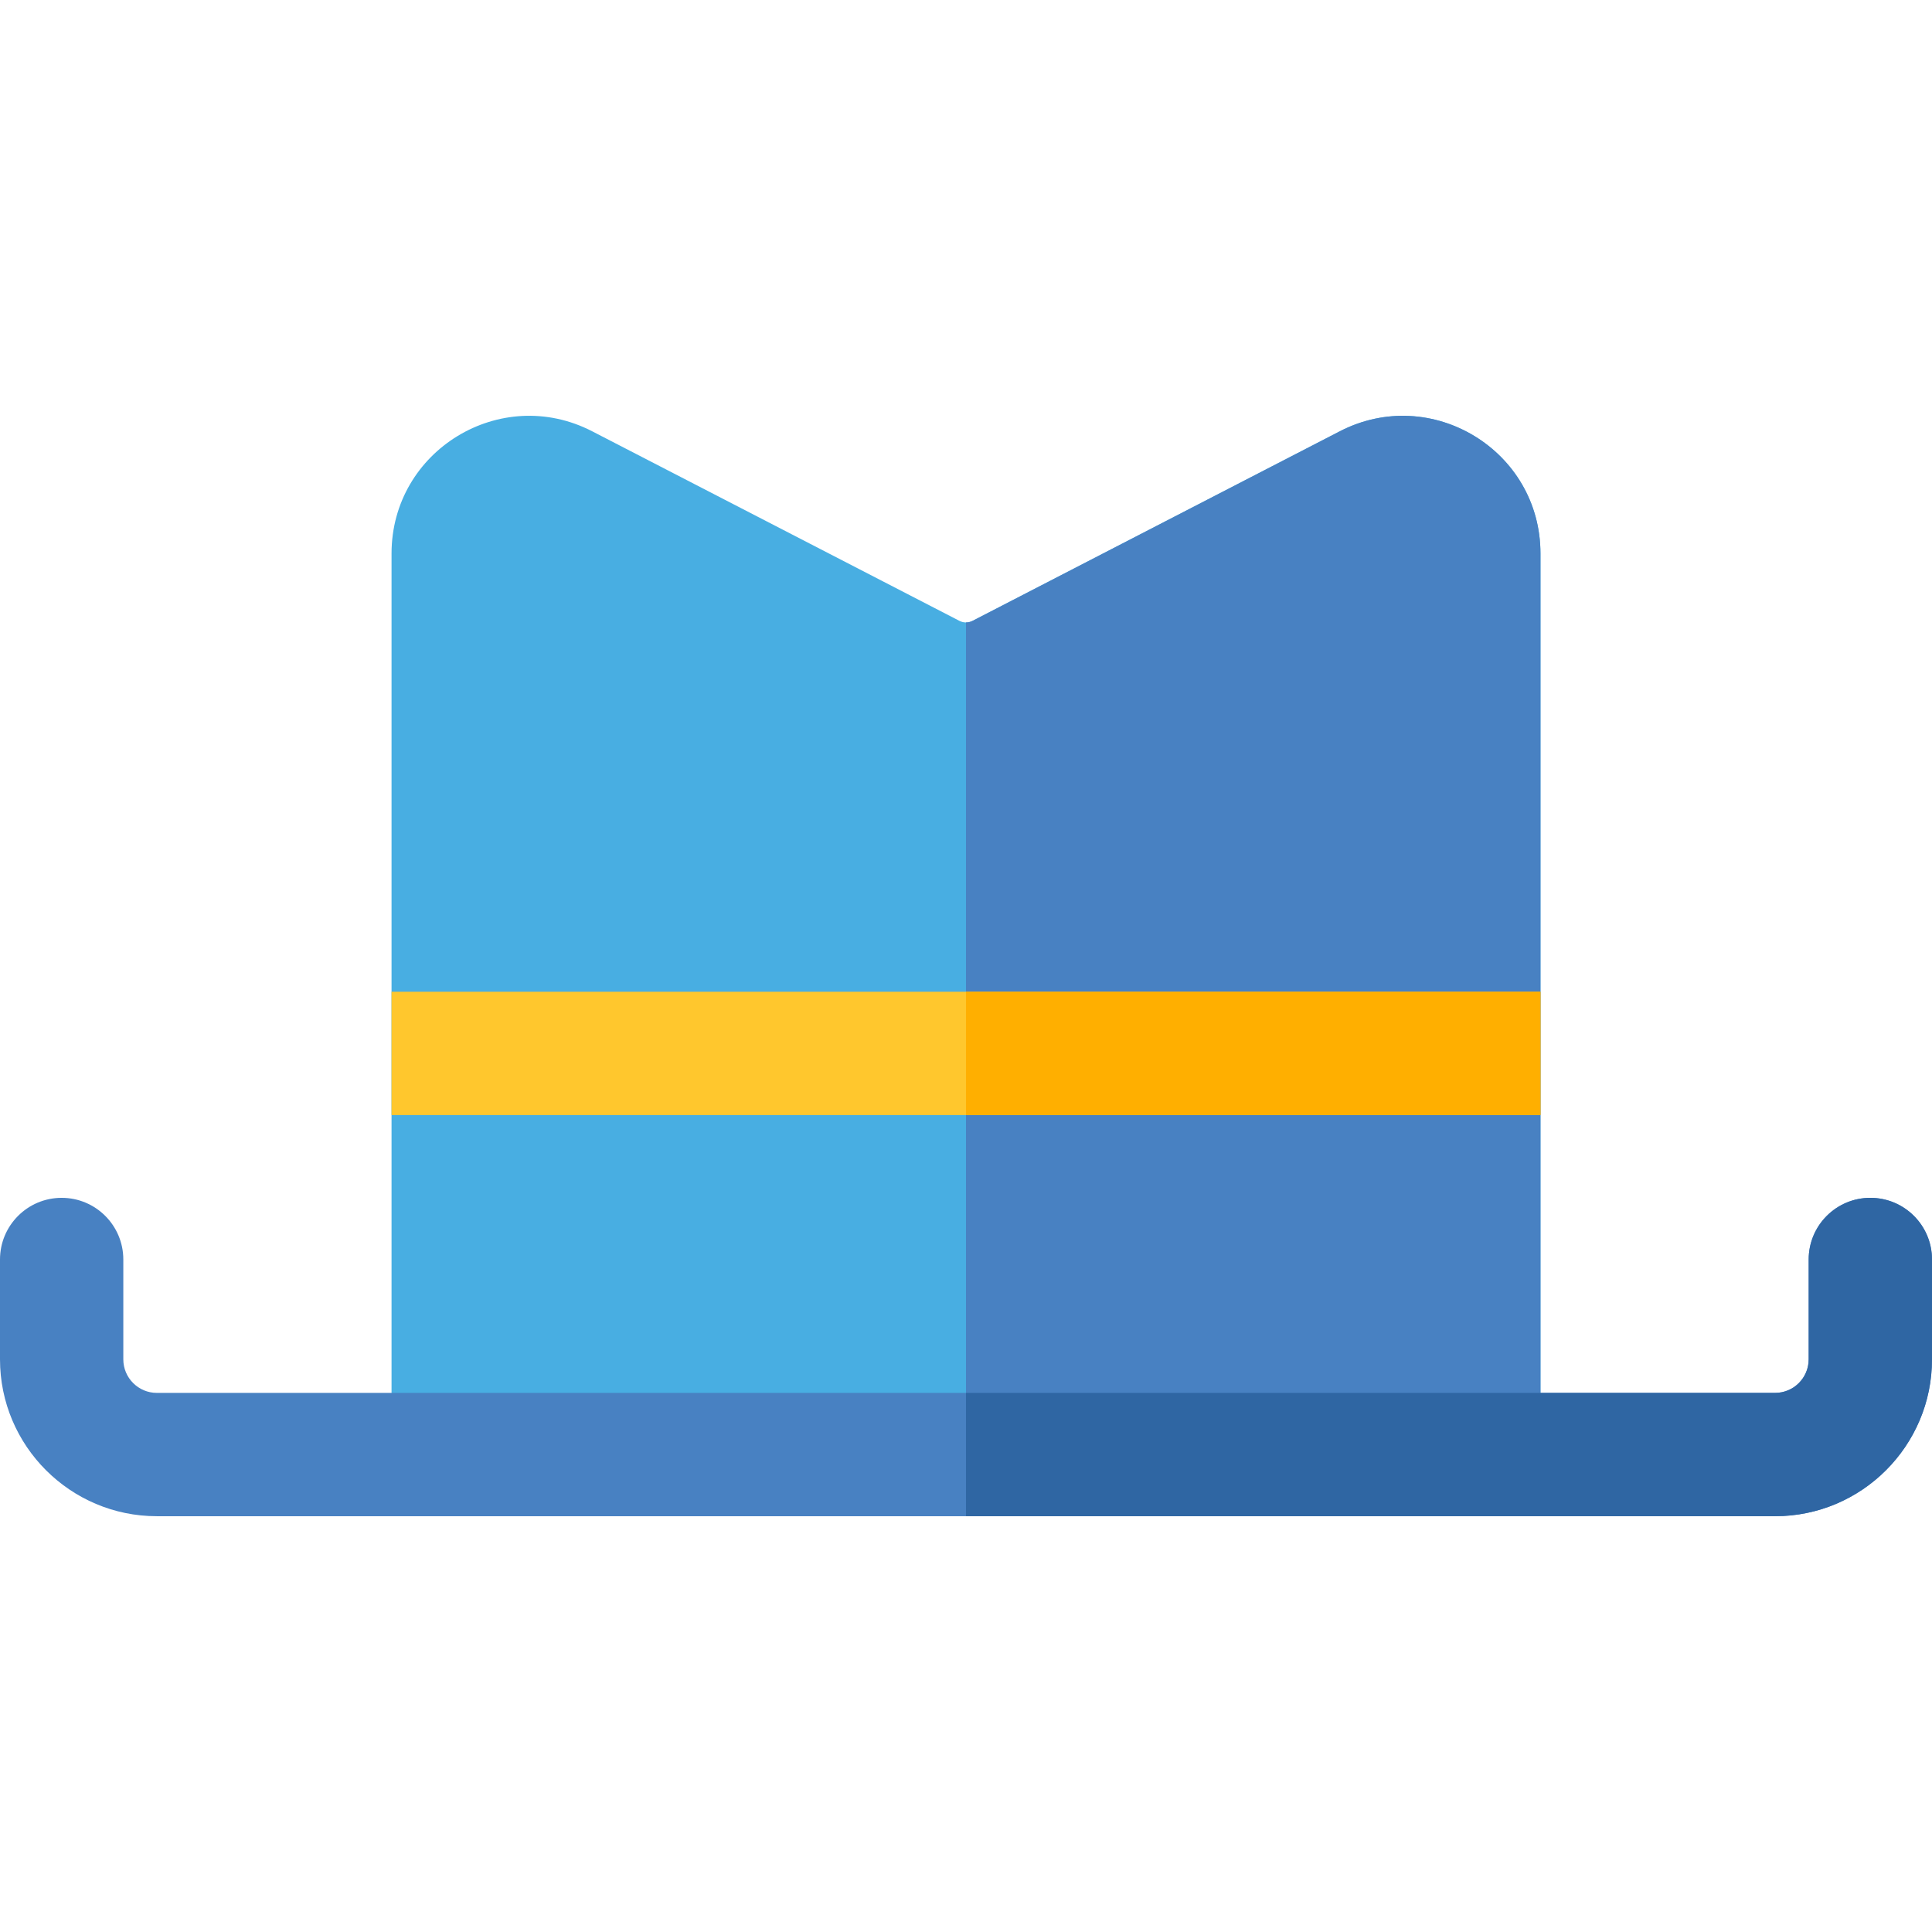
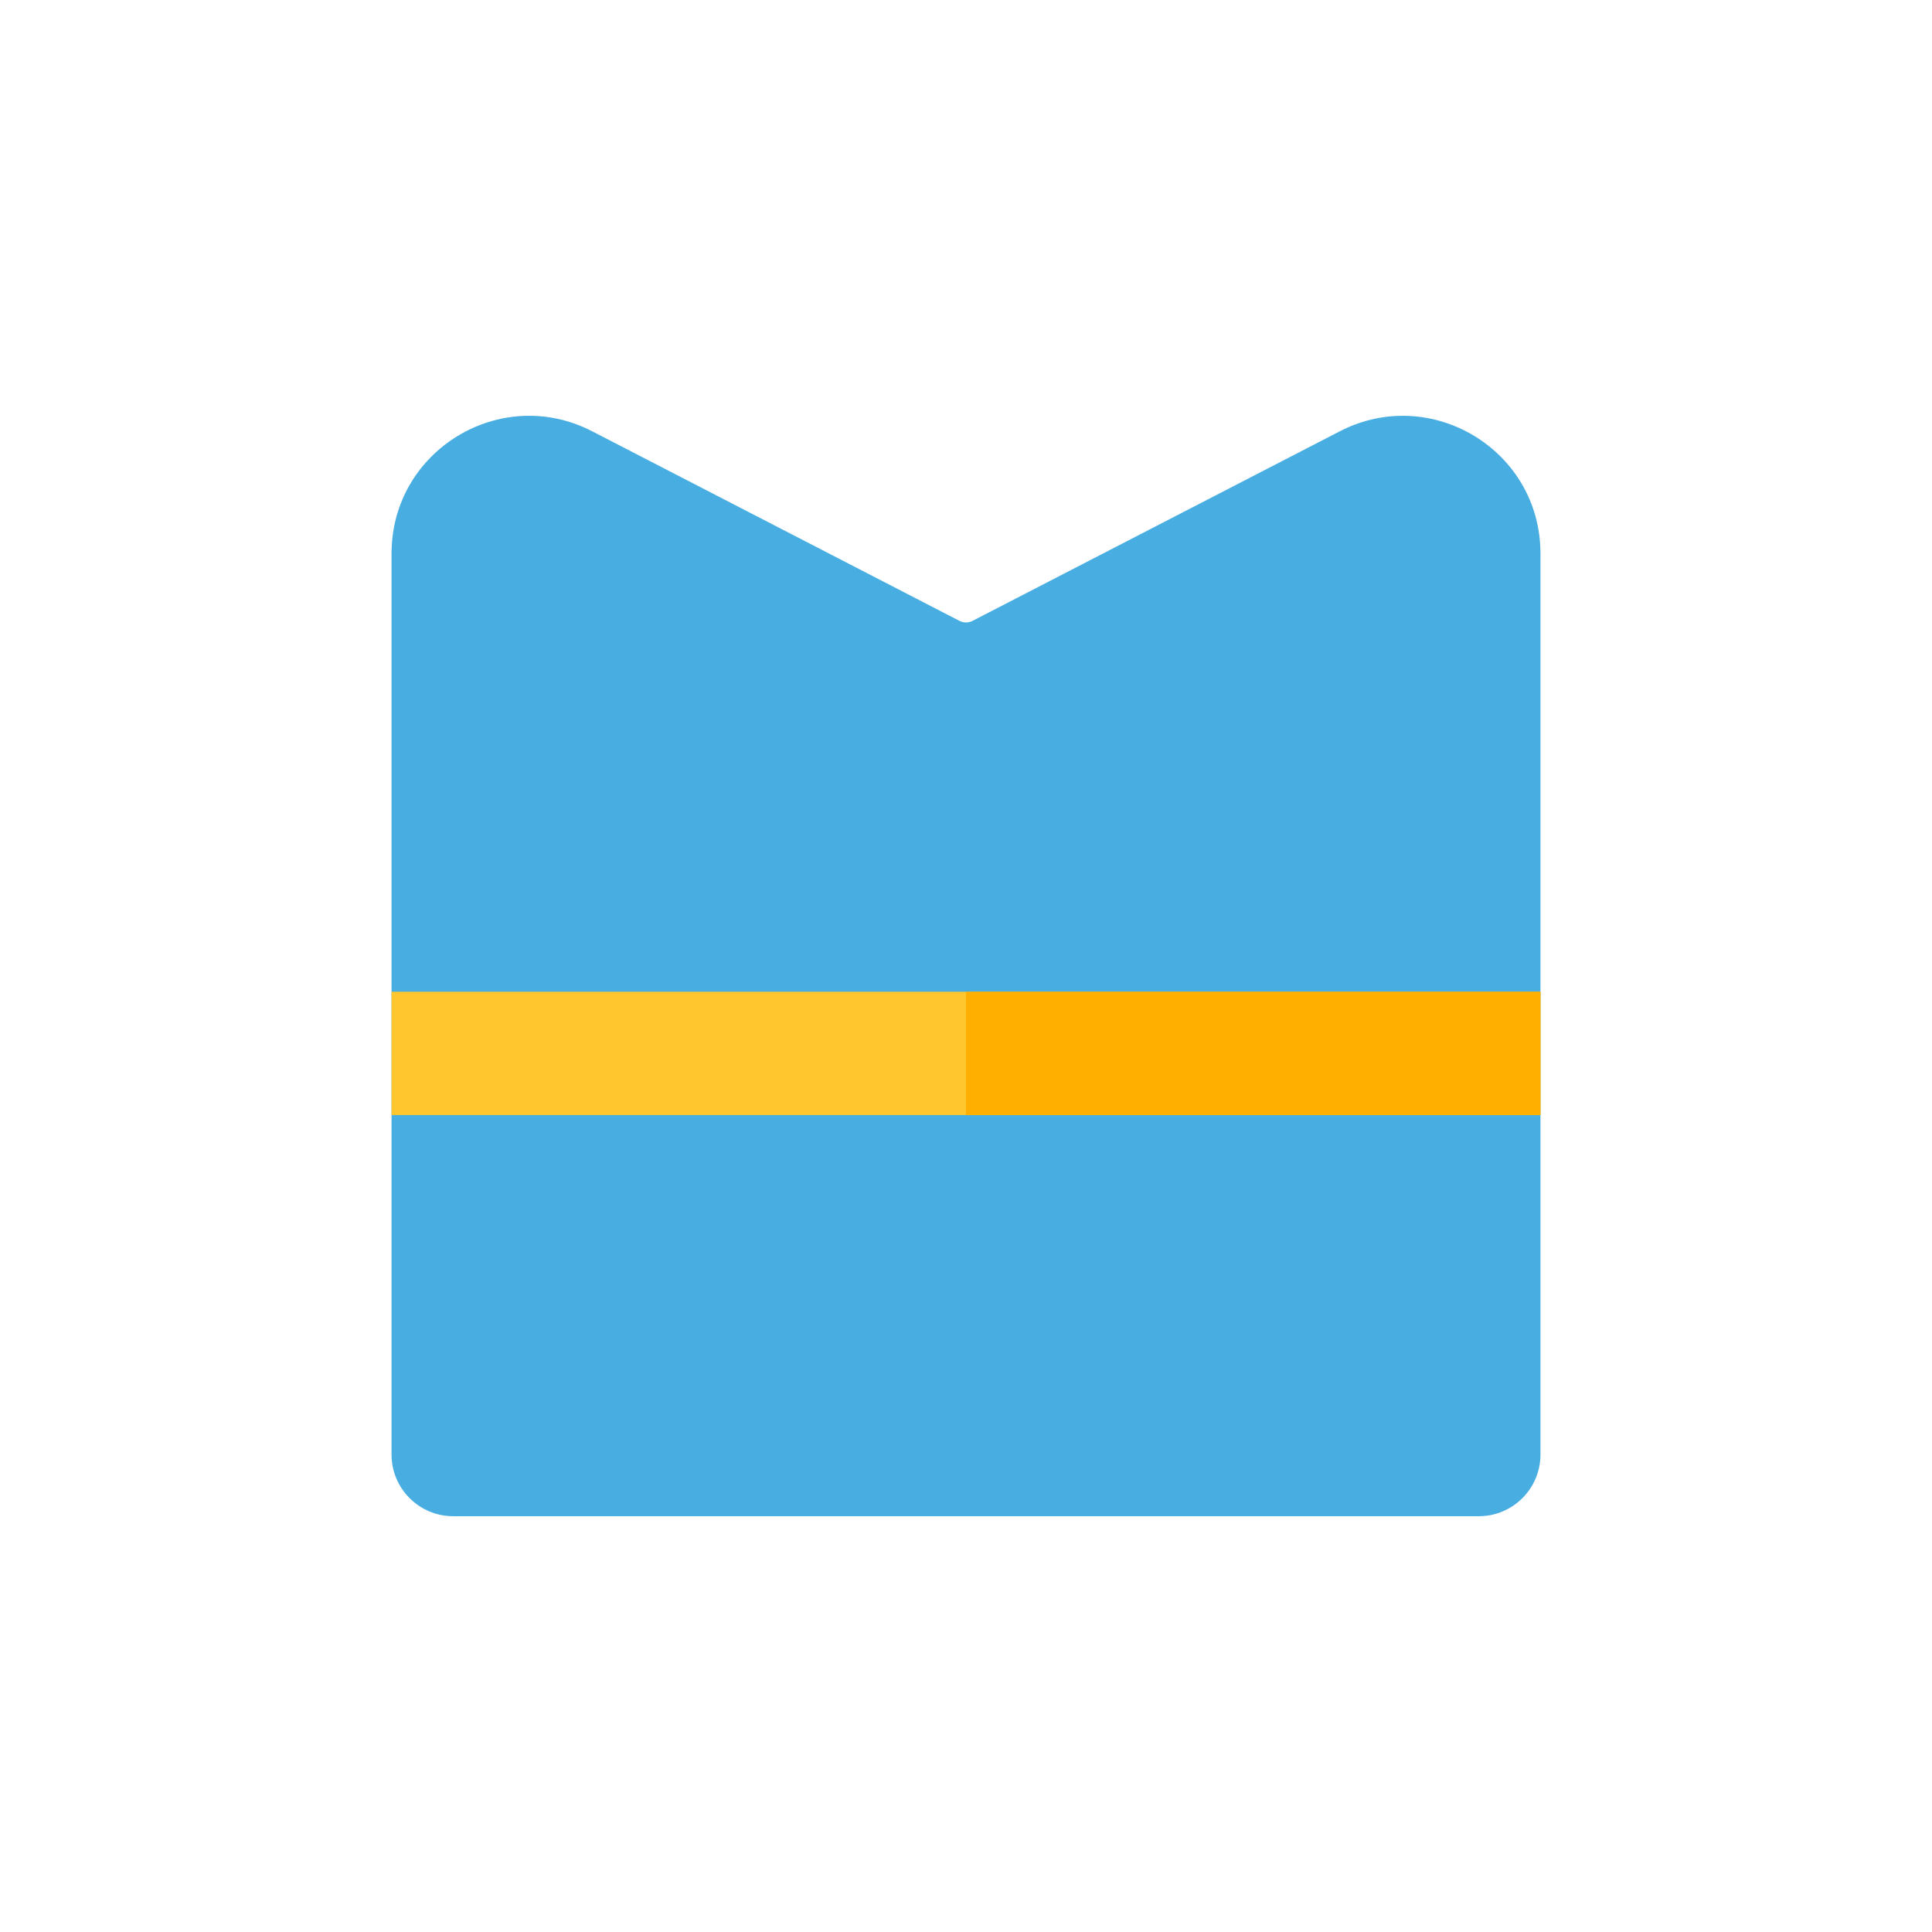
<svg xmlns="http://www.w3.org/2000/svg" version="1.1" id="Layer_1" viewBox="0 0 512 512" xml:space="preserve">
  <path style="fill:#48AEE2;" d="M355.067,114.296l-97.334,50.241c-1.089,0.556-2.375,0.556-3.464,0l-97.334-50.241  c-24.239-12.514-53.172,5.066-53.172,32.398v238.777c0,9.02,7.321,16.34,16.34,16.34h271.796c9.02,0,16.34-7.32,16.34-16.34V146.693  C408.238,119.303,379.255,101.81,355.067,114.296z" />
-   <path style="fill:#4881C2;" d="M355.067,114.296l-97.334,50.241c-0.545,0.278-1.138,0.416-1.732,0.416v236.858h135.898  c9.02,0,16.34-7.32,16.34-16.34V146.693C408.238,119.303,379.255,101.81,355.067,114.296z" />
  <rect x="103.762" y="262.819" style="fill:#FFC72D;" width="304.477" height="32.681" />
-   <path style="fill:#4881C2;" d="M470.432,401.812H41.568C18.648,401.812,0,383.166,0,360.244v-26.466  c0-9.024,7.316-16.34,16.34-16.34s16.34,7.316,16.34,16.34v26.466c0,4.9,3.987,8.887,8.887,8.887h428.864  c4.9,0,8.887-3.987,8.887-8.887v-26.466c0-9.024,7.316-16.34,16.34-16.34c9.024,0,16.34,7.316,16.34,16.34v26.466  C512,383.166,493.352,401.812,470.432,401.812z" />
  <rect x="256" y="262.819" style="fill:#FFAF00;" width="152.238" height="32.681" />
-   <path style="fill:#2F66A3;" d="M495.66,317.438c-9.024,0-16.34,7.316-16.34,16.34v26.466c0,4.9-3.987,8.887-8.887,8.887H256v32.681  h214.432c22.92,0,41.568-18.647,41.568-41.568v-26.466C512,324.754,504.684,317.438,495.66,317.438z" />
</svg>